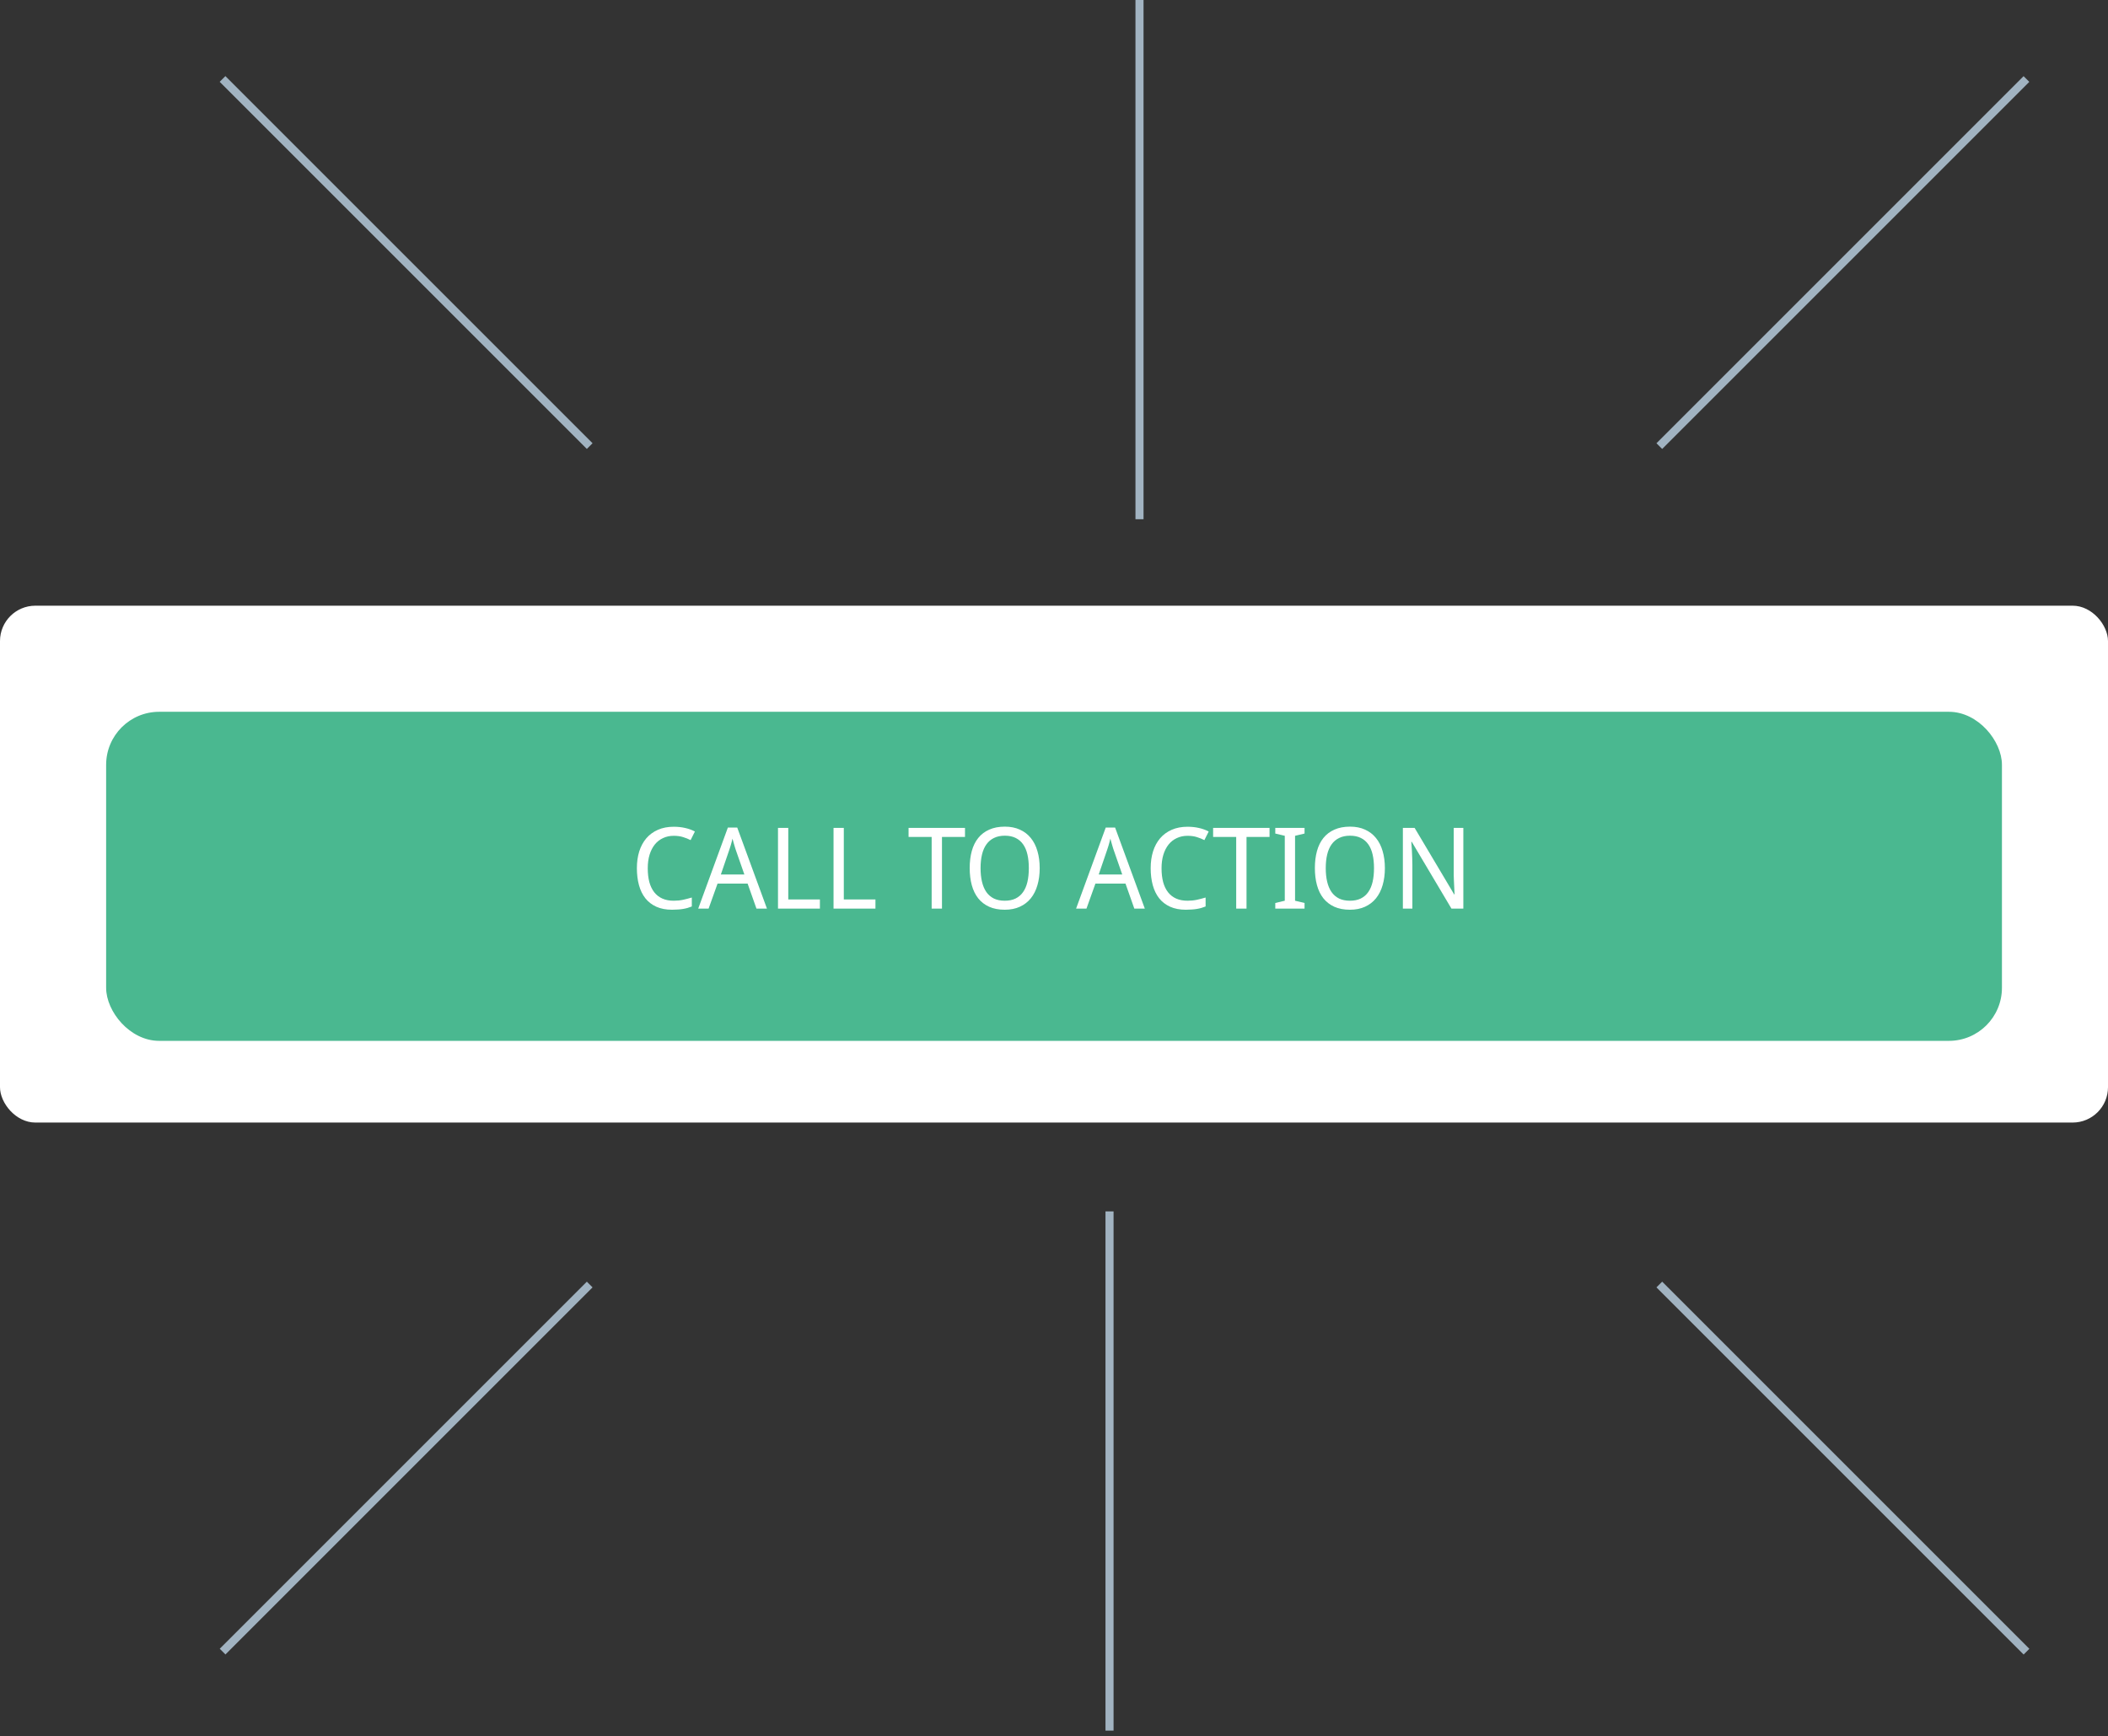
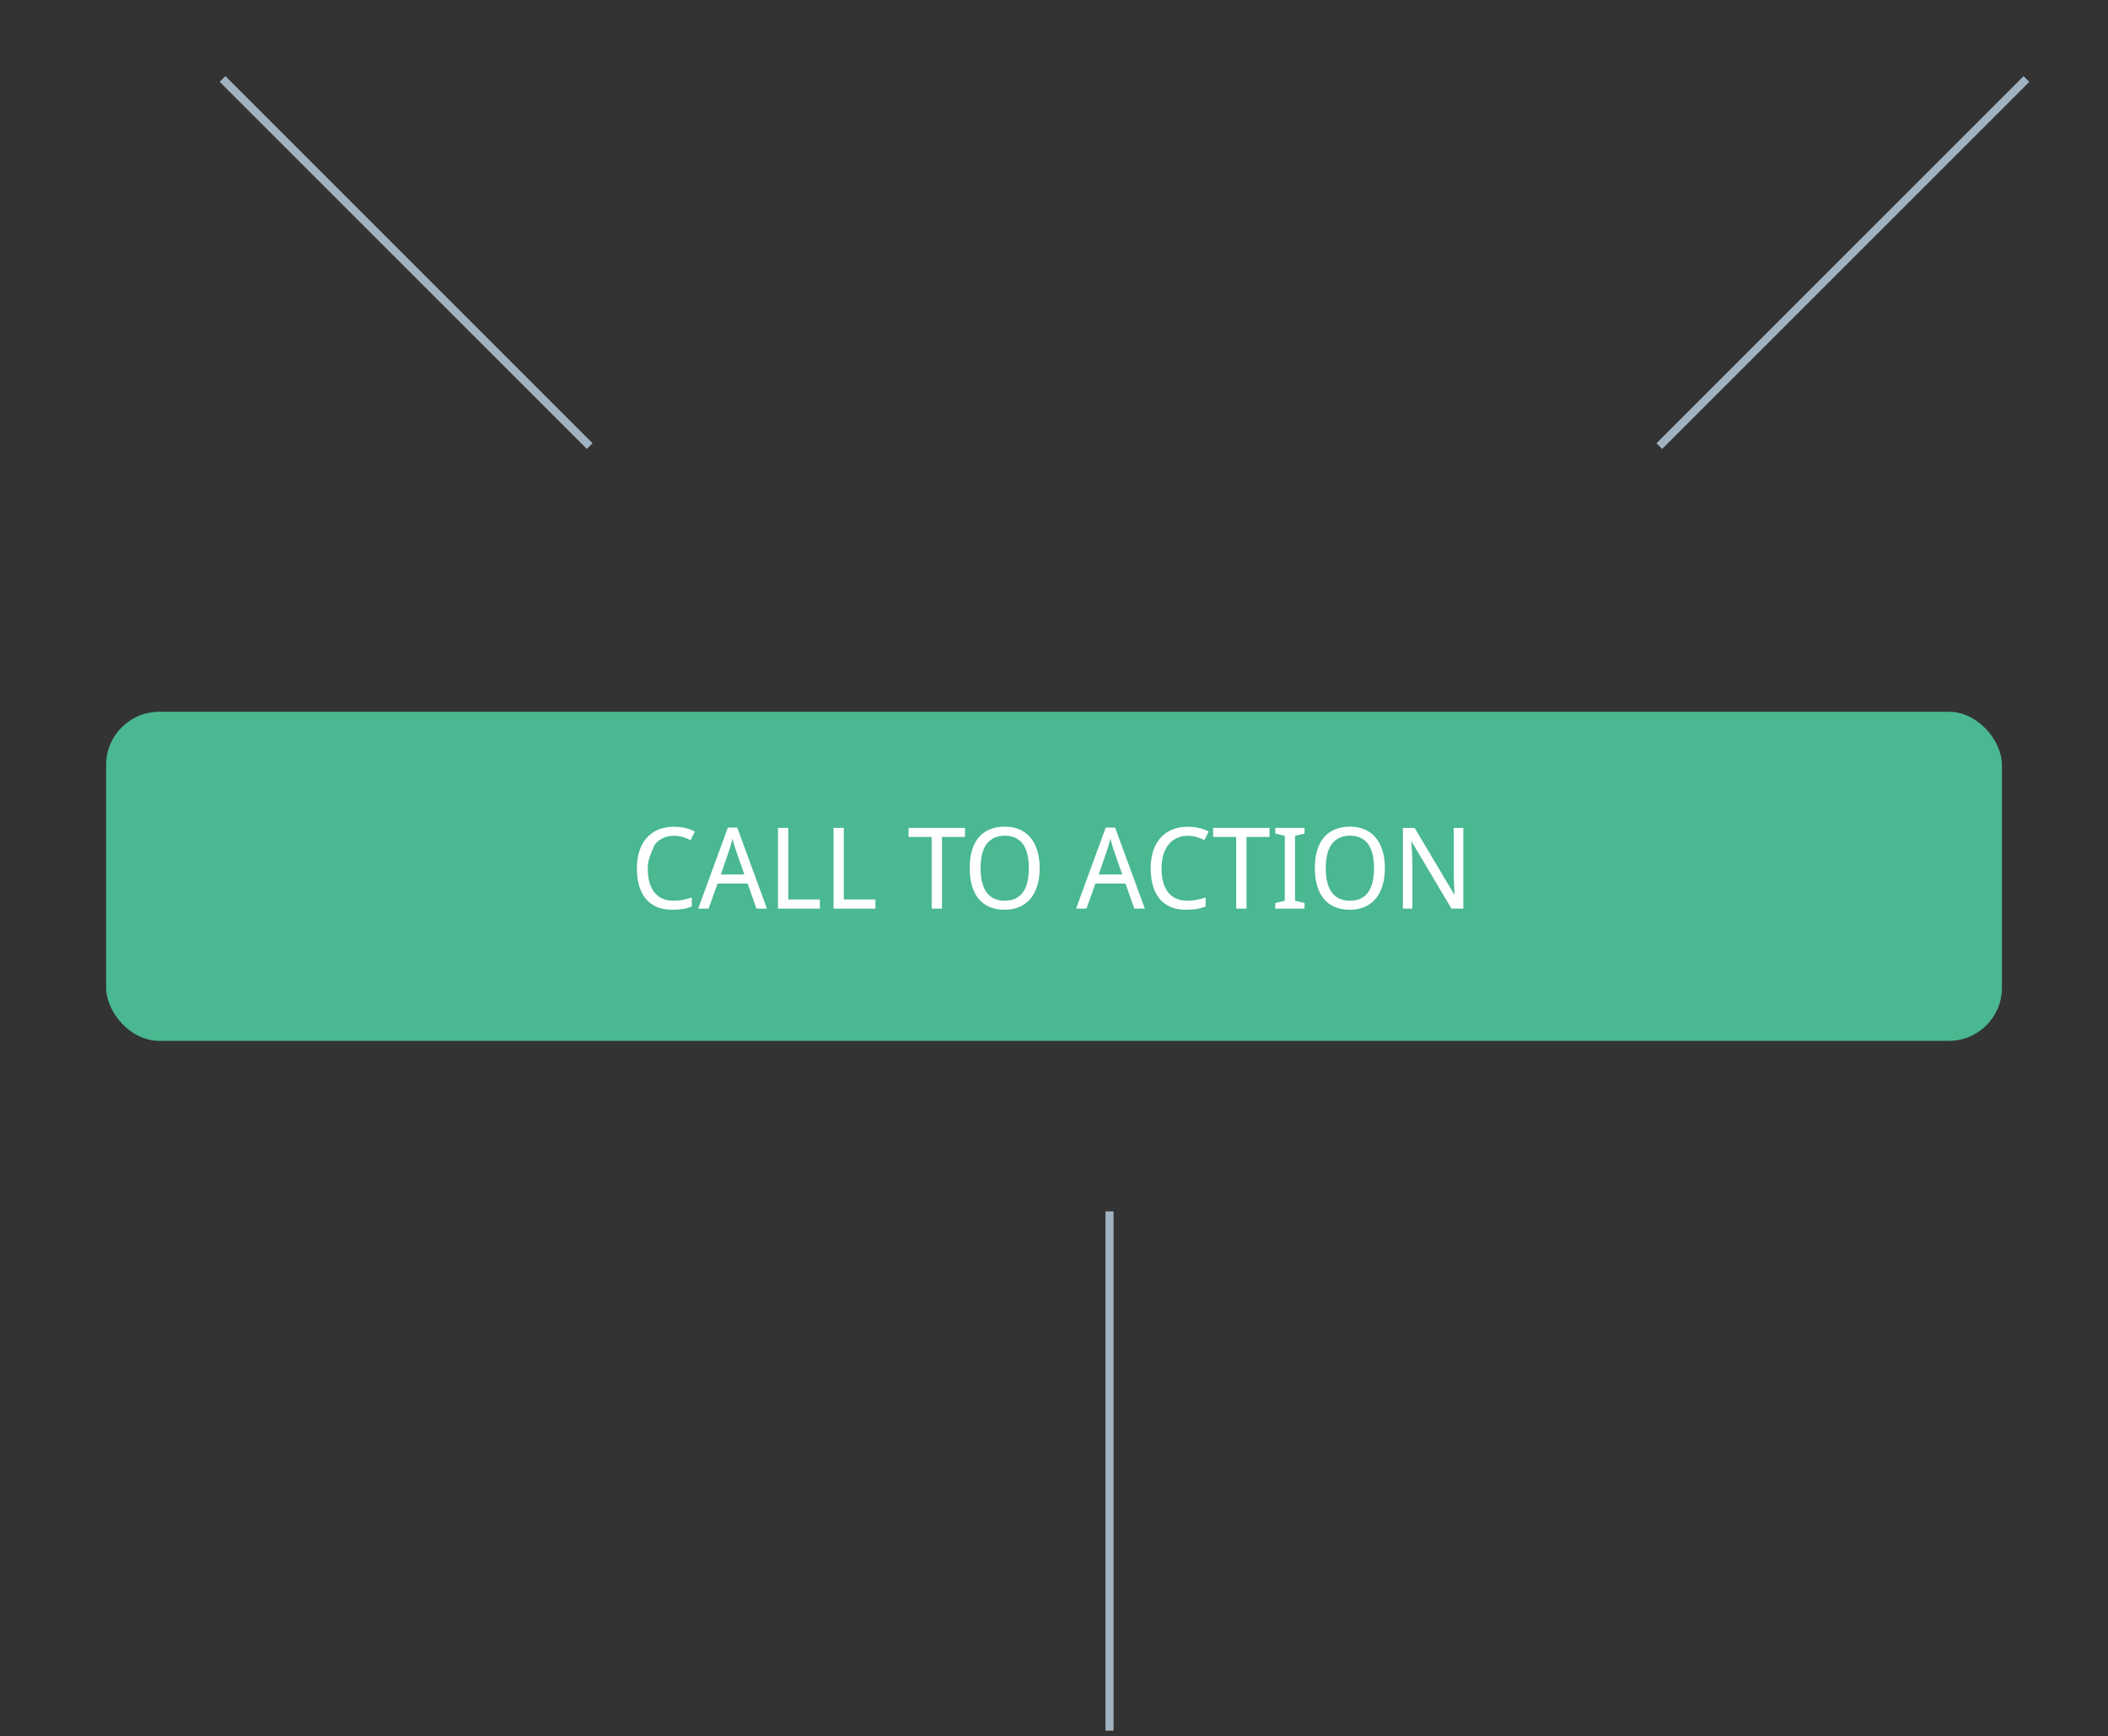
<svg xmlns="http://www.w3.org/2000/svg" width="261" height="215" viewBox="0 0 261 215" fill="none">
  <rect x="0" y="0" width="261" height="215" fill="#333333" stroke="none" />
-   <rect y="75" width="261" height="64" rx="4.379" fill="white" />
  <rect x="13.141" y="88.137" width="234.727" height="40.747" rx="6.568" fill="#4AB890" />
-   <path d="M83.421 103.493C82.933 103.493 82.491 103.587 82.095 103.774C81.698 103.956 81.359 104.22 81.076 104.567C80.798 104.913 80.582 105.335 80.427 105.831C80.276 106.328 80.201 106.889 80.201 107.513C80.201 108.156 80.267 108.727 80.399 109.229C80.536 109.726 80.739 110.145 81.008 110.487C81.277 110.828 81.612 111.088 82.013 111.266C82.414 111.444 82.883 111.532 83.421 111.532C83.826 111.532 84.212 111.494 84.576 111.416C84.941 111.334 85.301 111.241 85.656 111.136V112.243C85.478 112.312 85.301 112.373 85.123 112.428C84.945 112.478 84.758 112.519 84.562 112.551C84.371 112.583 84.164 112.606 83.94 112.619C83.722 112.638 83.478 112.647 83.209 112.647C82.462 112.647 81.814 112.524 81.268 112.278C80.721 112.031 80.267 111.683 79.907 111.232C79.552 110.781 79.287 110.238 79.114 109.605C78.941 108.971 78.855 108.269 78.855 107.499C78.855 106.743 78.953 106.05 79.148 105.421C79.349 104.792 79.641 104.252 80.023 103.801C80.411 103.35 80.889 102.999 81.459 102.748C82.029 102.498 82.683 102.372 83.421 102.372C83.913 102.372 84.382 102.422 84.829 102.523C85.276 102.623 85.679 102.769 86.039 102.96L85.506 104.027C85.219 103.881 84.907 103.755 84.569 103.651C84.232 103.546 83.849 103.493 83.421 103.493ZM93.661 112.51L92.567 109.413H88.842L87.734 112.51H86.449L90.12 102.475H91.282L94.96 112.51H93.661ZM92.164 108.285L91.152 105.387C91.125 105.305 91.091 105.205 91.05 105.086C91.013 104.968 90.975 104.84 90.934 104.703C90.893 104.567 90.852 104.425 90.811 104.28C90.769 104.129 90.731 103.983 90.694 103.842C90.662 103.983 90.626 104.129 90.585 104.28C90.544 104.43 90.503 104.576 90.462 104.717C90.421 104.854 90.38 104.981 90.339 105.1C90.302 105.214 90.27 105.309 90.243 105.387L89.252 108.285H92.164ZM96.327 112.51V102.516H97.599V111.375H101.516V112.51H96.327ZM103.204 112.51V102.516H104.476V111.375H108.393V112.51H103.204ZM116.63 112.51H115.352V103.637H112.494V102.516H119.48V103.637H116.63V112.51ZM128.729 107.499C128.729 108.269 128.636 108.971 128.449 109.605C128.267 110.238 127.993 110.781 127.629 111.232C127.264 111.683 126.811 112.031 126.269 112.278C125.731 112.524 125.109 112.647 124.402 112.647C123.66 112.647 123.015 112.524 122.468 112.278C121.925 112.031 121.474 111.683 121.114 111.232C120.759 110.781 120.494 110.238 120.321 109.605C120.148 108.967 120.062 108.26 120.062 107.486C120.062 106.711 120.148 106.009 120.321 105.38C120.494 104.747 120.761 104.207 121.121 103.76C121.481 103.313 121.935 102.969 122.481 102.728C123.028 102.482 123.673 102.359 124.416 102.359C125.122 102.359 125.742 102.482 126.275 102.728C126.813 102.969 127.264 103.316 127.629 103.767C127.993 104.213 128.267 104.753 128.449 105.387C128.636 106.016 128.729 106.72 128.729 107.499ZM121.408 107.499C121.408 108.124 121.467 108.686 121.586 109.188C121.704 109.684 121.884 110.108 122.126 110.459C122.372 110.806 122.682 111.072 123.056 111.259C123.434 111.441 123.883 111.532 124.402 111.532C124.922 111.532 125.368 111.441 125.742 111.259C126.12 111.072 126.43 110.806 126.672 110.459C126.918 110.108 127.098 109.684 127.212 109.188C127.326 108.686 127.383 108.124 127.383 107.499C127.383 106.87 127.326 106.308 127.212 105.811C127.098 105.314 126.92 104.895 126.679 104.553C126.437 104.207 126.13 103.942 125.756 103.76C125.382 103.573 124.936 103.48 124.416 103.48C123.896 103.48 123.448 103.573 123.069 103.76C122.691 103.942 122.379 104.207 122.133 104.553C121.887 104.895 121.704 105.314 121.586 105.811C121.467 106.308 121.408 106.87 121.408 107.499ZM140.446 112.51L139.353 109.413H135.627L134.52 112.51H133.234L136.905 102.475H138.067L141.745 112.51H140.446ZM138.949 108.285L137.938 105.387C137.91 105.305 137.876 105.205 137.835 105.086C137.799 104.968 137.76 104.84 137.719 104.703C137.678 104.567 137.637 104.425 137.596 104.28C137.555 104.129 137.516 103.983 137.479 103.842C137.448 103.983 137.411 104.129 137.37 104.28C137.329 104.43 137.288 104.576 137.247 104.717C137.206 104.854 137.165 104.981 137.124 105.1C137.088 105.214 137.056 105.309 137.028 105.387L136.037 108.285H138.949ZM147.036 103.493C146.549 103.493 146.106 103.587 145.71 103.774C145.313 103.956 144.974 104.22 144.691 104.567C144.413 104.913 144.197 105.335 144.042 105.831C143.892 106.328 143.816 106.889 143.816 107.513C143.816 108.156 143.882 108.727 144.015 109.229C144.151 109.726 144.354 110.145 144.623 110.487C144.892 110.828 145.227 111.088 145.628 111.266C146.029 111.444 146.498 111.532 147.036 111.532C147.442 111.532 147.827 111.494 148.191 111.416C148.556 111.334 148.916 111.241 149.271 111.136V112.243C149.094 112.312 148.916 112.373 148.738 112.428C148.561 112.478 148.374 112.519 148.178 112.551C147.986 112.583 147.779 112.606 147.556 112.619C147.337 112.638 147.093 112.647 146.824 112.647C146.077 112.647 145.43 112.524 144.883 112.278C144.336 112.031 143.882 111.683 143.522 111.232C143.167 110.781 142.903 110.238 142.729 109.605C142.556 108.971 142.47 108.269 142.47 107.499C142.47 106.743 142.568 106.05 142.764 105.421C142.964 104.792 143.256 104.252 143.639 103.801C144.026 103.35 144.505 102.999 145.074 102.748C145.644 102.498 146.298 102.372 147.036 102.372C147.528 102.372 147.998 102.422 148.444 102.523C148.891 102.623 149.294 102.769 149.654 102.96L149.121 104.027C148.834 103.881 148.522 103.755 148.185 103.651C147.847 103.546 147.465 103.493 147.036 103.493ZM154.337 112.51H153.059V103.637H150.201V102.516H157.188V103.637H154.337V112.51ZM161.521 112.51H157.898V111.813L159.074 111.532V103.493L157.898 103.213V102.516H161.521V103.213L160.346 103.493V111.532L161.521 111.813V112.51ZM171.468 107.499C171.468 108.269 171.374 108.971 171.188 109.605C171.005 110.238 170.732 110.781 170.367 111.232C170.003 111.683 169.549 112.031 169.007 112.278C168.469 112.524 167.847 112.647 167.141 112.647C166.398 112.647 165.753 112.524 165.206 112.278C164.664 112.031 164.213 111.683 163.853 111.232C163.497 110.781 163.233 110.238 163.06 109.605C162.886 108.967 162.8 108.26 162.8 107.486C162.8 106.711 162.886 106.009 163.06 105.38C163.233 104.747 163.499 104.207 163.859 103.76C164.219 103.313 164.673 102.969 165.22 102.728C165.767 102.482 166.411 102.359 167.154 102.359C167.861 102.359 168.48 102.482 169.014 102.728C169.551 102.969 170.003 103.316 170.367 103.767C170.732 104.213 171.005 104.753 171.188 105.387C171.374 106.016 171.468 106.72 171.468 107.499ZM164.146 107.499C164.146 108.124 164.206 108.686 164.324 109.188C164.443 109.684 164.623 110.108 164.864 110.459C165.11 110.806 165.42 111.072 165.794 111.259C166.172 111.441 166.621 111.532 167.141 111.532C167.66 111.532 168.107 111.441 168.48 111.259C168.859 111.072 169.169 110.806 169.41 110.459C169.656 110.108 169.836 109.684 169.95 109.188C170.064 108.686 170.121 108.124 170.121 107.499C170.121 106.87 170.064 106.308 169.95 105.811C169.836 105.314 169.659 104.895 169.417 104.553C169.175 104.207 168.868 103.942 168.494 103.76C168.12 103.573 167.674 103.48 167.154 103.48C166.635 103.48 166.186 103.573 165.808 103.76C165.429 103.942 165.117 104.207 164.871 104.553C164.625 104.895 164.443 105.314 164.324 105.811C164.206 106.308 164.146 106.87 164.146 107.499ZM181.182 112.51H179.712L174.797 104.239H174.742C174.77 104.589 174.792 104.938 174.811 105.284C174.829 105.581 174.842 105.891 174.852 106.214C174.865 106.538 174.872 106.829 174.872 107.089V112.51H173.696V102.516H175.152L180.047 110.746H180.095C180.081 110.4 180.065 110.058 180.047 109.721C180.042 109.575 180.035 109.427 180.026 109.277C180.022 109.122 180.015 108.969 180.006 108.819C180.001 108.664 179.997 108.516 179.992 108.374C179.992 108.233 179.992 108.103 179.992 107.985V102.516H181.182V112.51Z" fill="white" />
-   <line x1="141.086" y1="64.293" x2="141.086" y2="0" stroke="#A1B3C1" />
+   <path d="M83.421 103.493C82.933 103.493 82.491 103.587 82.095 103.774C81.698 103.956 81.359 104.22 81.076 104.567C80.276 106.328 80.201 106.889 80.201 107.513C80.201 108.156 80.267 108.727 80.399 109.229C80.536 109.726 80.739 110.145 81.008 110.487C81.277 110.828 81.612 111.088 82.013 111.266C82.414 111.444 82.883 111.532 83.421 111.532C83.826 111.532 84.212 111.494 84.576 111.416C84.941 111.334 85.301 111.241 85.656 111.136V112.243C85.478 112.312 85.301 112.373 85.123 112.428C84.945 112.478 84.758 112.519 84.562 112.551C84.371 112.583 84.164 112.606 83.94 112.619C83.722 112.638 83.478 112.647 83.209 112.647C82.462 112.647 81.814 112.524 81.268 112.278C80.721 112.031 80.267 111.683 79.907 111.232C79.552 110.781 79.287 110.238 79.114 109.605C78.941 108.971 78.855 108.269 78.855 107.499C78.855 106.743 78.953 106.05 79.148 105.421C79.349 104.792 79.641 104.252 80.023 103.801C80.411 103.35 80.889 102.999 81.459 102.748C82.029 102.498 82.683 102.372 83.421 102.372C83.913 102.372 84.382 102.422 84.829 102.523C85.276 102.623 85.679 102.769 86.039 102.96L85.506 104.027C85.219 103.881 84.907 103.755 84.569 103.651C84.232 103.546 83.849 103.493 83.421 103.493ZM93.661 112.51L92.567 109.413H88.842L87.734 112.51H86.449L90.12 102.475H91.282L94.96 112.51H93.661ZM92.164 108.285L91.152 105.387C91.125 105.305 91.091 105.205 91.05 105.086C91.013 104.968 90.975 104.84 90.934 104.703C90.893 104.567 90.852 104.425 90.811 104.28C90.769 104.129 90.731 103.983 90.694 103.842C90.662 103.983 90.626 104.129 90.585 104.28C90.544 104.43 90.503 104.576 90.462 104.717C90.421 104.854 90.38 104.981 90.339 105.1C90.302 105.214 90.27 105.309 90.243 105.387L89.252 108.285H92.164ZM96.327 112.51V102.516H97.599V111.375H101.516V112.51H96.327ZM103.204 112.51V102.516H104.476V111.375H108.393V112.51H103.204ZM116.63 112.51H115.352V103.637H112.494V102.516H119.48V103.637H116.63V112.51ZM128.729 107.499C128.729 108.269 128.636 108.971 128.449 109.605C128.267 110.238 127.993 110.781 127.629 111.232C127.264 111.683 126.811 112.031 126.269 112.278C125.731 112.524 125.109 112.647 124.402 112.647C123.66 112.647 123.015 112.524 122.468 112.278C121.925 112.031 121.474 111.683 121.114 111.232C120.759 110.781 120.494 110.238 120.321 109.605C120.148 108.967 120.062 108.26 120.062 107.486C120.062 106.711 120.148 106.009 120.321 105.38C120.494 104.747 120.761 104.207 121.121 103.76C121.481 103.313 121.935 102.969 122.481 102.728C123.028 102.482 123.673 102.359 124.416 102.359C125.122 102.359 125.742 102.482 126.275 102.728C126.813 102.969 127.264 103.316 127.629 103.767C127.993 104.213 128.267 104.753 128.449 105.387C128.636 106.016 128.729 106.72 128.729 107.499ZM121.408 107.499C121.408 108.124 121.467 108.686 121.586 109.188C121.704 109.684 121.884 110.108 122.126 110.459C122.372 110.806 122.682 111.072 123.056 111.259C123.434 111.441 123.883 111.532 124.402 111.532C124.922 111.532 125.368 111.441 125.742 111.259C126.12 111.072 126.43 110.806 126.672 110.459C126.918 110.108 127.098 109.684 127.212 109.188C127.326 108.686 127.383 108.124 127.383 107.499C127.383 106.87 127.326 106.308 127.212 105.811C127.098 105.314 126.92 104.895 126.679 104.553C126.437 104.207 126.13 103.942 125.756 103.76C125.382 103.573 124.936 103.48 124.416 103.48C123.896 103.48 123.448 103.573 123.069 103.76C122.691 103.942 122.379 104.207 122.133 104.553C121.887 104.895 121.704 105.314 121.586 105.811C121.467 106.308 121.408 106.87 121.408 107.499ZM140.446 112.51L139.353 109.413H135.627L134.52 112.51H133.234L136.905 102.475H138.067L141.745 112.51H140.446ZM138.949 108.285L137.938 105.387C137.91 105.305 137.876 105.205 137.835 105.086C137.799 104.968 137.76 104.84 137.719 104.703C137.678 104.567 137.637 104.425 137.596 104.28C137.555 104.129 137.516 103.983 137.479 103.842C137.448 103.983 137.411 104.129 137.37 104.28C137.329 104.43 137.288 104.576 137.247 104.717C137.206 104.854 137.165 104.981 137.124 105.1C137.088 105.214 137.056 105.309 137.028 105.387L136.037 108.285H138.949ZM147.036 103.493C146.549 103.493 146.106 103.587 145.71 103.774C145.313 103.956 144.974 104.22 144.691 104.567C144.413 104.913 144.197 105.335 144.042 105.831C143.892 106.328 143.816 106.889 143.816 107.513C143.816 108.156 143.882 108.727 144.015 109.229C144.151 109.726 144.354 110.145 144.623 110.487C144.892 110.828 145.227 111.088 145.628 111.266C146.029 111.444 146.498 111.532 147.036 111.532C147.442 111.532 147.827 111.494 148.191 111.416C148.556 111.334 148.916 111.241 149.271 111.136V112.243C149.094 112.312 148.916 112.373 148.738 112.428C148.561 112.478 148.374 112.519 148.178 112.551C147.986 112.583 147.779 112.606 147.556 112.619C147.337 112.638 147.093 112.647 146.824 112.647C146.077 112.647 145.43 112.524 144.883 112.278C144.336 112.031 143.882 111.683 143.522 111.232C143.167 110.781 142.903 110.238 142.729 109.605C142.556 108.971 142.47 108.269 142.47 107.499C142.47 106.743 142.568 106.05 142.764 105.421C142.964 104.792 143.256 104.252 143.639 103.801C144.026 103.35 144.505 102.999 145.074 102.748C145.644 102.498 146.298 102.372 147.036 102.372C147.528 102.372 147.998 102.422 148.444 102.523C148.891 102.623 149.294 102.769 149.654 102.96L149.121 104.027C148.834 103.881 148.522 103.755 148.185 103.651C147.847 103.546 147.465 103.493 147.036 103.493ZM154.337 112.51H153.059V103.637H150.201V102.516H157.188V103.637H154.337V112.51ZM161.521 112.51H157.898V111.813L159.074 111.532V103.493L157.898 103.213V102.516H161.521V103.213L160.346 103.493V111.532L161.521 111.813V112.51ZM171.468 107.499C171.468 108.269 171.374 108.971 171.188 109.605C171.005 110.238 170.732 110.781 170.367 111.232C170.003 111.683 169.549 112.031 169.007 112.278C168.469 112.524 167.847 112.647 167.141 112.647C166.398 112.647 165.753 112.524 165.206 112.278C164.664 112.031 164.213 111.683 163.853 111.232C163.497 110.781 163.233 110.238 163.06 109.605C162.886 108.967 162.8 108.26 162.8 107.486C162.8 106.711 162.886 106.009 163.06 105.38C163.233 104.747 163.499 104.207 163.859 103.76C164.219 103.313 164.673 102.969 165.22 102.728C165.767 102.482 166.411 102.359 167.154 102.359C167.861 102.359 168.48 102.482 169.014 102.728C169.551 102.969 170.003 103.316 170.367 103.767C170.732 104.213 171.005 104.753 171.188 105.387C171.374 106.016 171.468 106.72 171.468 107.499ZM164.146 107.499C164.146 108.124 164.206 108.686 164.324 109.188C164.443 109.684 164.623 110.108 164.864 110.459C165.11 110.806 165.42 111.072 165.794 111.259C166.172 111.441 166.621 111.532 167.141 111.532C167.66 111.532 168.107 111.441 168.48 111.259C168.859 111.072 169.169 110.806 169.41 110.459C169.656 110.108 169.836 109.684 169.95 109.188C170.064 108.686 170.121 108.124 170.121 107.499C170.121 106.87 170.064 106.308 169.95 105.811C169.836 105.314 169.659 104.895 169.417 104.553C169.175 104.207 168.868 103.942 168.494 103.76C168.12 103.573 167.674 103.48 167.154 103.48C166.635 103.48 166.186 103.573 165.808 103.76C165.429 103.942 165.117 104.207 164.871 104.553C164.625 104.895 164.443 105.314 164.324 105.811C164.206 106.308 164.146 106.87 164.146 107.499ZM181.182 112.51H179.712L174.797 104.239H174.742C174.77 104.589 174.792 104.938 174.811 105.284C174.829 105.581 174.842 105.891 174.852 106.214C174.865 106.538 174.872 106.829 174.872 107.089V112.51H173.696V102.516H175.152L180.047 110.746H180.095C180.081 110.4 180.065 110.058 180.047 109.721C180.042 109.575 180.035 109.427 180.026 109.277C180.022 109.122 180.015 108.969 180.006 108.819C180.001 108.664 179.997 108.516 179.992 108.374C179.992 108.233 179.992 108.103 179.992 107.985V102.516H181.182V112.51Z" fill="white" />
  <line x1="73.014" y1="55.237" x2="27.552" y2="9.776" stroke="#A1B3C1" />
  <line y1="-0.5" x2="64.292" y2="-0.5" transform="matrix(0.707 -0.707 -0.707 -0.707 205.094 54.884)" stroke="#A1B3C1" />
  <line x1="137.375" y1="150" x2="137.375" y2="214.292" stroke="#A1B3C1" />
-   <line x1="205.447" y1="159.055" x2="250.909" y2="204.517" stroke="#A1B3C1" />
-   <line y1="-0.5" x2="64.292" y2="-0.5" transform="matrix(-0.707 0.707 0.707 0.707 73.367 159.409)" stroke="#A1B3C1" />
</svg>